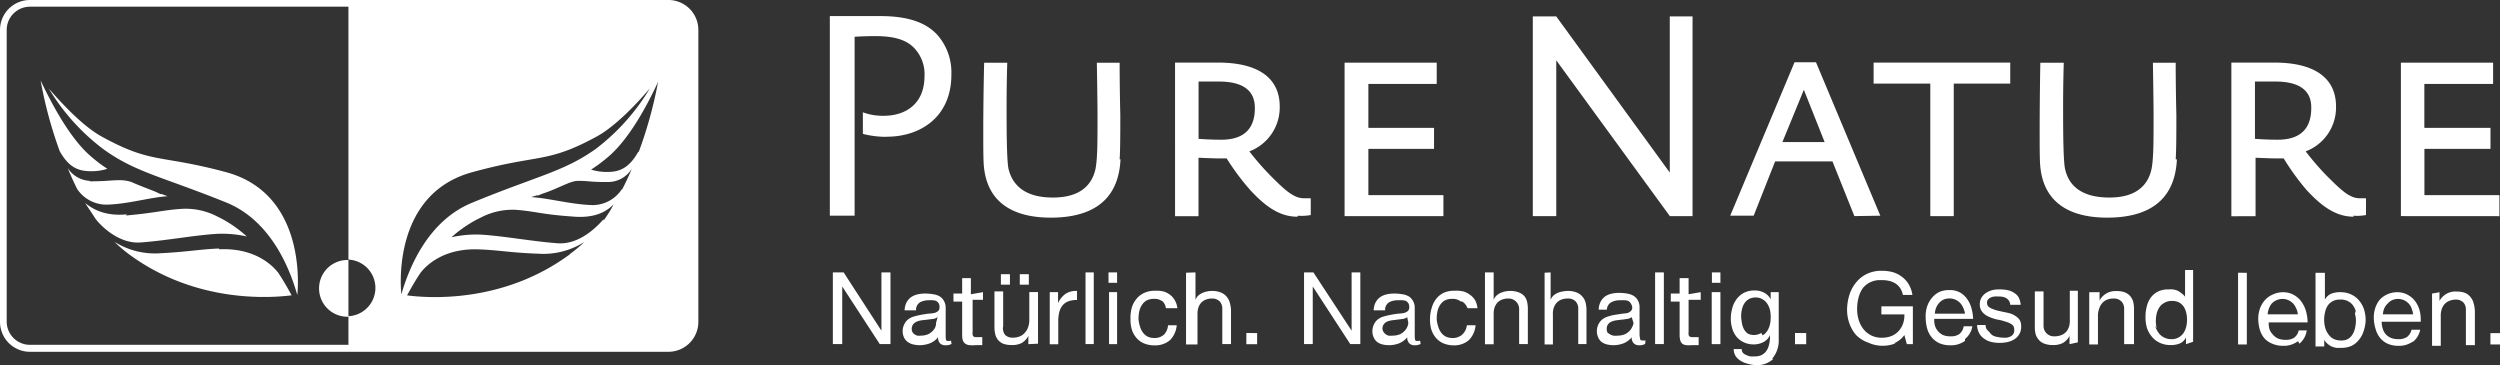
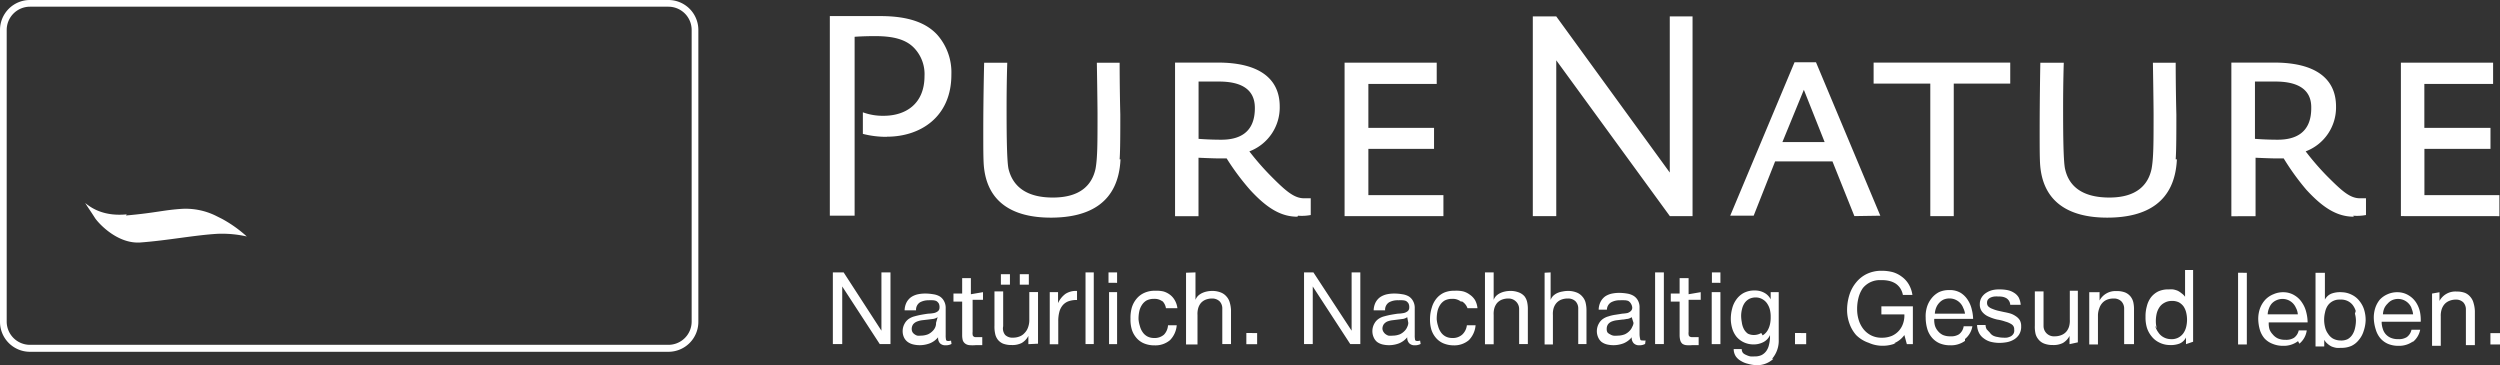
<svg xmlns="http://www.w3.org/2000/svg" viewBox="0 0 373.09 54.5">
  <rect x="0" y="0" width="373.09" height="54.5" fill="#333333" stroke="none" />
  <path fill="#fff" d="M18.8 32.16c4.5-.4 5.63-.83 8.48-1a10.23 10.23 0 0 1 4.85 1l1 .5a19 19 0 0 1 3.7 2.63 16.9 16.9 0 0 0-4.32-.4c-3.5.2-7.5 1-11.6 1.3-3.2.2-5.9-2.5-6.7-3.6-.5-.8-1-1.5-1.5-2.3 1.2 1 3.1 2 6.2 1.7z" />
-   <path fill="#fff" d="M32.72 37.2c5.14-.22 7.77 2.2 8.8 3.5.8 1.2 1.45 2.36 2 3.37-3.1.4-14.32 1.24-24.3-6.15a20.14 20.14 0 0 1-2.13-1.83 11.36 11.36 0 0 0 6.9 1.7c4-.2 5.9-.6 8.7-.7zM16 25.2a8.05 8.05 0 0 1-3.3.3c-1.5-.18-2.64-.93-3.78-2.92A63.42 63.42 0 0 1 6.06 12c1.75 3.72 4.24 8.25 7 10.88a22.43 22.43 0 0 0 2.94 2.3zm-2.64 1.86c2.88 0 3.07-.2 4.9-.16a5.77 5.77 0 0 1 1.35.26c1.2.55 2.5 1 3.7 1.5l.7.34v-.08l1 .36c-2.9.22-5.9 1.18-9.1 1.26a5.24 5.24 0 0 1-4.4-2.35c-.5-1-1-2.1-1.4-3.1a4.16 4.16 0 0 0 3.3 1.9z" />
-   <path fill="#fff" d="M44.34 43.94c-1.2-4.23-4.1-11.1-10.6-13.73-9.67-3.9-13.58-4.5-18.38-8a31.76 31.76 0 0 1-8.08-9c1.75 2 5 5.6 7.95 7.2 7.47 4.1 8.55 2.6 18.57 5.3C46.16 29.1 44.37 44 44.37 44zM99.76.66H52v38.08a4.23 4.23 0 0 1 0 8.45v4.6h47.76a4 4 0 0 0 4-4V4.6a4 4 0 0 0-4-3.96zM59.9 43.93S58.1 29.08 70.47 25.7c10-2.76 11.1-1.25 18.57-5.32 2.94-1.6 6.2-5.15 7.95-7.2a31.77 31.77 0 0 1-8.1 9.06c-4.8 3.4-8.7 4-18.4 8-6.5 2.63-9.4 9.5-10.6 13.73zm25.17-6c-10 7.4-21.2 6.56-24.32 6.15.54-1 1.2-2.16 2-3.36 1-1.3 3.67-3.73 8.8-3.5 2.85.1 4.73.5 8.77.64a11.37 11.37 0 0 0 6.9-1.76 20.2 20.2 0 0 1-2.16 1.8zm5-5.22c-.86 1-3.5 3.8-6.8 3.6-4-.3-8.1-1.1-11.6-1.3a16.9 16.9 0 0 0-4.3.4 19.05 19.05 0 0 1 3.7-2.6l1-.5a10.23 10.23 0 0 1 4.85-1c2.85.2 4 .7 8.48 1 3.14.3 5-.6 6.15-1.8-.42.9-.92 1.6-1.46 2.4zm2.75-4.5a5.24 5.24 0 0 1-4.38 2.4c-3.25-.1-6.3-1-9.18-1.2l1-.3-.06.1.74-.3c1.27-.4 2.5-1 3.7-1.5A5.77 5.77 0 0 1 86 27c1.83-.05 2 .2 4.9.16a4.16 4.16 0 0 0 3.4-2c-.44 1.07-.93 2.1-1.46 3.13zm2.46-5.6c-1.13 2-2.28 2.8-3.77 3a8.05 8.05 0 0 1-3.3-.3 22.36 22.36 0 0 0 3-2.3c2.8-2.6 5.3-7.1 7-10.8a63.45 63.45 0 0 1-2.9 10.5zM52 38.8h-.15a4.23 4.23 0 0 0 0 8.47H52z" />
  <path fill="#fff" d="M99.75 52.5H4.47A4.47 4.47 0 0 1 0 48V4.47A4.47 4.47 0 0 1 4.47 0h95.28a4.47 4.47 0 0 1 4.47 4.47V48a4.47 4.47 0 0 1-4.47 4.5zM4.47 1A3.47 3.47 0 0 0 1 4.47V48a3.47 3.47 0 0 0 3.47 3.46h95.28a3.47 3.47 0 0 0 3.47-3.46V4.47A3.47 3.47 0 0 0 99.75 1zM132.4 20.42a14.14 14.14 0 0 1-3.63-.44v-3.22a8.56 8.56 0 0 0 3.1.52c3.27 0 6.1-1.75 6.1-5.94a5.64 5.64 0 0 0-1.52-4.15c-1.22-1.3-3.1-1.8-5.85-1.8-1.83 0-3.06.1-3.06.1v26.7h-3.7V2.4h7.54c4.2 0 6.85 1 8.5 2.8a8.46 8.46 0 0 1 2.1 5.9c.02 6.38-4.66 9.3-9.6 9.3zm34.82 3.36c-.3 6.42-4.58 8.7-10.4 8.7s-9.55-2.4-10-7.78c-.08-1-.08-2.88-.08-5 0-5.28.13-10.34.13-10.34h3.45s-.1 2.7-.1 6.72c0 2.66 0 7.95.3 9.17.67 2.66 2.76 4.23 6.6 4.23 4.15 0 5.85-1.92 6.37-4.28.3-1.62.3-3.93.3-8.07 0-1.66-.1-7.77-.1-7.77h3.4s0 3.84.1 7.72c0 2.6 0 5.26-.1 6.7zm26.4 8.56c-2.52 0-4.62-1.35-7.06-4a36.36 36.36 0 0 1-3.5-4.7h-1.2c-.84 0-3-.1-3-.1v8.73h-3.5V9.34h6.42c6 0 9.2 2.3 9.2 6.55a7 7 0 0 1-4.53 6.7 39.35 39.35 0 0 0 3.23 3.7c2.18 2.2 3.45 3.3 4.93 3.3h1v2.5a7.1 7.1 0 0 1-1.9.1zm-11.7-20.17h-3.05v8.55s1.53.13 3.4.13c2.62 0 5-1 5-4.7.03-3.15-2.54-3.98-5.34-3.98zm18.74 20.08V9.35h13.75v3.18h-10.2v6.55h9.8v3.14h-9.8v6.9h11.2v3.14zm48.54 0L232.25 9v23.25h-3.5V2.45h3.5l16.94 23.3V2.45h3.4v29.8zm27.54 0l-3.27-8.16h-8.56l-3.2 8.1h-3.5l9.6-22.9h3.2l9.6 22.9zM269.2 13.4l-3.2 7.8h6.3zm22.37-.92v19.77h-3.5V12.48h-8.46V9.34H300v3.14zm33.3 11.3c-.3 6.42-4.58 8.7-10.4 8.7s-9.55-2.4-10-7.78c-.08-1-.08-2.88-.08-5 0-5.28.1-10.34.1-10.34h3.5s-.1 2.7-.1 6.72c0 2.66 0 7.95.3 9.17.6 2.66 2.7 4.23 6.6 4.23 4.1 0 5.8-1.92 6.3-4.28.3-1.62.3-3.93.3-8.07 0-1.66-.1-7.77-.1-7.77h3.4s0 3.84.1 7.72c0 2.6 0 5.26-.1 6.7zm26.4 8.56c-2.52 0-4.62-1.35-7.06-4a36.4 36.4 0 0 1-3.4-4.7h-1.2c-.8 0-3-.1-3-.1v8.73H333V9.34h6.42c6 0 9.2 2.3 9.2 6.55a7 7 0 0 1-4.53 6.7 39.43 39.43 0 0 0 3.2 3.7c2.2 2.2 3.4 3.3 4.9 3.3h.9v2.5a7.1 7.1 0 0 1-1.9.1zm-11.7-20.17h-3.05v8.55s1.53.13 3.4.13c2.62 0 5-1 5-4.7.08-3.15-2.54-3.98-5.33-3.98zm18.73 20.08V9.35h13.76v3.18H361.8v6.55h9.87v3.14h-9.86v6.9H373v3.14zm-232.4 8.4l5.64 8.7v-8.7h1.35v10.7h-1.6l-5.6-8.6v8.6h-1.4v-10.7zM142 51.33a1.8 1.8 0 0 1-.92.2 1.1 1.1 0 0 1-.8-.3 1.2 1.2 0 0 1-.28-.9 3.05 3.05 0 0 1-1.22.9 4.22 4.22 0 0 1-2.5.17 2.3 2.3 0 0 1-.82-.37 1.8 1.8 0 0 1-.55-.67 2.24 2.24 0 0 1-.2-1 2.28 2.28 0 0 1 .3-1.08 2 2 0 0 1 .6-.68 2.72 2.72 0 0 1 .9-.4q.5-.14 1-.23t1-.16a5.53 5.53 0 0 0 .9-.1 1.38 1.38 0 0 0 .6-.3.7.7 0 0 0 .2-.5 1.27 1.27 0 0 0-.1-.6 1.08 1.08 0 0 0-.4-.4 1.66 1.66 0 0 0-.5-.1 4.23 4.23 0 0 0-.6 0 2.7 2.7 0 0 0-1.3.3 1.3 1.3 0 0 0-.6 1.2H135a2.75 2.75 0 0 1 .3-1.2 2.28 2.28 0 0 1 .72-.8 3 3 0 0 1 1-.4 5.4 5.4 0 0 1 1.24-.1 7.22 7.22 0 0 1 1 .1 2.72 2.72 0 0 1 .94.3 1.8 1.8 0 0 1 .67.7 2.08 2.08 0 0 1 .26 1.1v4a3 3 0 0 0 .05.68c0 .13.15.2.35.2a1.55 1.55 0 0 0 .4-.06zm-2.07-4a1.58 1.58 0 0 1-.63.26l-.82.1-.86.1a3.16 3.16 0 0 0-.78.2 1.4 1.4 0 0 0-.56.4 1.2 1.2 0 0 0-.22.7 1 1 0 0 0 .13.5 1.06 1.06 0 0 0 .3.3 1.4 1.4 0 0 0 .4.2 2.62 2.62 0 0 0 .5 0 3 3 0 0 0 1.1-.2 2.28 2.28 0 0 0 .7-.5 1.7 1.7 0 0 0 .4-.6 1.43 1.43 0 0 0 .1-.6zm6.77-3.73v1.14h-1.55v4.8a1.37 1.37 0 0 0 0 .37.37.37 0 0 0 .14.3.63.63 0 0 0 .2.1h1.1v1.2h-1a4.58 4.58 0 0 1-.9 0 1.24 1.24 0 0 1-.6-.2 1.06 1.06 0 0 1-.4-.5 2.93 2.93 0 0 1-.1-.8v-5h-1.3v-1.2h1.3v-2.3h1.3v2.4zm6.77 7.76v-1.23a2.6 2.6 0 0 1-1 1.06 3.1 3.1 0 0 1-1.5.3 3.47 3.47 0 0 1-1.26-.2 2 2 0 0 1-.8-.6 2.17 2.17 0 0 1-.4-.9 4.8 4.8 0 0 1-.1-1.2v-5.1h1.3v5.2a1.54 1.54 0 0 0 .3 1.3 1.56 1.56 0 0 0 1.2.4 2.6 2.6 0 0 0 1-.2 1.9 1.9 0 0 0 .7-.5 2.2 2.2 0 0 0 .5-.8 3.13 3.13 0 0 0 .2-1v-4.3h1.3v7.7zm-2.75-10.44v1.56h-1.35v-1.56zm2.82 0v1.56h-1.35v-1.56zm4.36 2.68v1.64a3.46 3.46 0 0 1 1.13-1.4 2.87 2.87 0 0 1 1.7-.42v1.35a3.6 3.6 0 0 0-1.3.2 2.06 2.06 0 0 0-.87.63 2.55 2.55 0 0 0-.48 1 5.3 5.3 0 0 0-.15 1.33v3.45h-1.27V43.6zm5.33-2.95v10.7H162v-10.7zm2.2 1.55v-1.55h1.28v1.56zm1.28 1.4v7.76h-1.2V43.6zm6.8 1.4a1.94 1.94 0 0 0-1.3-.4 2.38 2.38 0 0 0-1.1.24 2.06 2.06 0 0 0-.7.68 2.83 2.83 0 0 0-.4 1 5.27 5.27 0 0 0-.1 1.13 4.3 4.3 0 0 0 .2 1 2.8 2.8 0 0 0 .4.9 2 2 0 0 0 .7.65 2.1 2.1 0 0 0 1 .24 2.1 2.1 0 0 0 1.5-.5 2.24 2.24 0 0 0 .6-1.4h1.3a3.57 3.57 0 0 1-1 2.22 3.37 3.37 0 0 1-2.3.78 4 4 0 0 1-1.6-.3 3 3 0 0 1-1.1-.8 3.5 3.5 0 0 1-.7-1.25 5.2 5.2 0 0 1-.2-1.6 5.7 5.7 0 0 1 .2-1.7 3.77 3.77 0 0 1 .7-1.3 3.2 3.2 0 0 1 1.2-.9 3.75 3.75 0 0 1 1.6-.3 4.7 4.7 0 0 1 1.2.1 3 3 0 0 1 1 .5 2.66 2.66 0 0 1 .7.8 3.07 3.07 0 0 1 .4 1.2H174a1.94 1.94 0 0 0-.57-1.1zm4.9-4.35v4.1a1.7 1.7 0 0 1 .4-.62 2.4 2.4 0 0 1 .6-.4 3.14 3.14 0 0 1 .7-.23 3.54 3.54 0 0 1 .7-.08 3.37 3.37 0 0 1 1.3.2 2.1 2.1 0 0 1 .9.6 2.18 2.18 0 0 1 .5.88 4.8 4.8 0 0 1 .2 1.15v5.1h-1.3V46.1a1.54 1.54 0 0 0-.4-1.13 1.56 1.56 0 0 0-1.1-.42 2.6 2.6 0 0 0-1 .18 1.9 1.9 0 0 0-.7.5 2.2 2.2 0 0 0-.4.78 3.14 3.14 0 0 0-.1 1v4.4H177V40.7zm9.2 9.05v1.67H186V49.7zm8.4-9.05l5.7 8.7v-8.7h1.3v10.7h-1.5l-5.6-8.6v8.6h-1.3v-10.7zm16 10.68a1.8 1.8 0 0 1-.9.2 1.1 1.1 0 0 1-.8-.3 1.2 1.2 0 0 1-.3-.9 3.05 3.05 0 0 1-1.2.9 4.22 4.22 0 0 1-2.5.17 2.3 2.3 0 0 1-.8-.37 1.8 1.8 0 0 1-.5-.67 2.24 2.24 0 0 1-.2-1 2.28 2.28 0 0 1 .3-1.08 2 2 0 0 1 .6-.68 2.72 2.72 0 0 1 .9-.4q.5-.14 1-.23t1-.16a5.53 5.53 0 0 0 .9-.1 1.38 1.38 0 0 0 .6-.3.7.7 0 0 0 .2-.5 1.27 1.27 0 0 0-.1-.6 1.08 1.08 0 0 0-.4-.4 1.66 1.66 0 0 0-.5-.1 4.23 4.23 0 0 0-.6 0 2.7 2.7 0 0 0-1.4.3 1.3 1.3 0 0 0-.6 1.2H205a2.75 2.75 0 0 1 .3-1.2 2.28 2.28 0 0 1 .72-.8 3 3 0 0 1 1-.4 5.4 5.4 0 0 1 1.24-.1 7.22 7.22 0 0 1 1 .1 2.72 2.72 0 0 1 .94.3 1.8 1.8 0 0 1 .67.7 2.08 2.08 0 0 1 .26 1.1v4a3 3 0 0 0 .05.68c0 .13.15.2.35.2a1.55 1.55 0 0 0 .4-.06zm-2-4a1.58 1.58 0 0 1-.6.26l-.8.1-.8.1a3.16 3.16 0 0 0-.8.2 1.4 1.4 0 0 0-.5.4 1.2 1.2 0 0 0-.2.7 1 1 0 0 0 .2.5 1.06 1.06 0 0 0 .3.3 1.4 1.4 0 0 0 .4.2 2.62 2.62 0 0 0 .6 0 3 3 0 0 0 1.1-.2 2.28 2.28 0 0 0 .7-.5 1.7 1.7 0 0 0 .4-.6 1.43 1.43 0 0 0 .16-.6zm8-2.33a1.94 1.94 0 0 0-1.3-.4 2.38 2.38 0 0 0-1.1.24 2.06 2.06 0 0 0-.7.68 2.83 2.83 0 0 0-.4 1 5.27 5.27 0 0 0-.1 1.13 4.3 4.3 0 0 0 .2 1 2.8 2.8 0 0 0 .4.9 2 2 0 0 0 .7.65 2.1 2.1 0 0 0 1 .24 2.1 2.1 0 0 0 1.5-.5 2.24 2.24 0 0 0 .7-1.4h1.3a3.57 3.57 0 0 1-1 2.22 3.37 3.37 0 0 1-2.3.78 4 4 0 0 1-1.5-.3 3 3 0 0 1-1.1-.8 3.5 3.5 0 0 1-.7-1.25 5.2 5.2 0 0 1-.2-1.6 5.7 5.7 0 0 1 .27-1.7 3.77 3.77 0 0 1 .66-1.3 3.2 3.2 0 0 1 1.13-.9 3.75 3.75 0 0 1 1.6-.3 4.7 4.7 0 0 1 1.3.1 3 3 0 0 1 1 .5 2.66 2.66 0 0 1 .76.8 3.07 3.07 0 0 1 .36 1.2H219a1.94 1.94 0 0 0-.8-1zm4.9-4.35v4.1a1.7 1.7 0 0 1 .4-.62 2.4 2.4 0 0 1 .6-.4 3.14 3.14 0 0 1 .7-.23 3.54 3.54 0 0 1 .7-.08 3.37 3.37 0 0 1 1.3.2 2.1 2.1 0 0 1 .9.6 2.18 2.18 0 0 1 .4.88 4.8 4.8 0 0 1 .1 1.15v5.1h-1.3V46.1a1.54 1.54 0 0 0-.5-1.13 1.56 1.56 0 0 0-1.1-.42 2.6 2.6 0 0 0-1 .18 1.9 1.9 0 0 0-.7.5 2.2 2.2 0 0 0-.4.77 3.14 3.14 0 0 0-.1 1v4.38h-1.3V40.65zm8.5 0v4.1a1.7 1.7 0 0 1 .4-.62 2.4 2.4 0 0 1 .6-.4 3.14 3.14 0 0 1 .8-.23 3.54 3.54 0 0 1 .7-.08 3.37 3.37 0 0 1 1.3.2 2.1 2.1 0 0 1 .9.6 2.18 2.18 0 0 1 .5.88 4.8 4.8 0 0 1 .15 1.15v5.1h-1.23V46.1a1.54 1.54 0 0 0-.4-1.13 1.56 1.56 0 0 0-1.16-.42 2.6 2.6 0 0 0-1 .18 1.9 1.9 0 0 0-.7.5 2.2 2.2 0 0 0-.42.78 3.14 3.14 0 0 0-.1 1v4.4h-1.24V40.7zm14.1 10.68a1.8 1.8 0 0 1-.9.2 1.1 1.1 0 0 1-.8-.3 1.2 1.2 0 0 1-.3-.9 3.06 3.06 0 0 1-1.2.9 4.22 4.22 0 0 1-2.5.17 2.3 2.3 0 0 1-.8-.37 1.8 1.8 0 0 1-.5-.67 2.24 2.24 0 0 1-.2-1 2.28 2.28 0 0 1 .3-1.08 2 2 0 0 1 .6-.68 2.72 2.72 0 0 1 .88-.4q.4-.14 1-.23t1-.16a5.52 5.52 0 0 0 .8-.1 1.38 1.38 0 0 0 .5-.3.7.7 0 0 0 .2-.5 1.27 1.27 0 0 0-.2-.6 1.06 1.06 0 0 0-.4-.4 1.65 1.65 0 0 0-.6-.1 4.23 4.23 0 0 0-.6 0 2.7 2.7 0 0 0-1.34.3 1.3 1.3 0 0 0-.64 1.1h-1.23a2.75 2.75 0 0 1 .3-1.2 2.28 2.28 0 0 1 .7-.8 3 3 0 0 1 1-.4 5.4 5.4 0 0 1 1.24-.1 7.23 7.23 0 0 1 1 .1 2.7 2.7 0 0 1 .9.3 1.82 1.82 0 0 1 .7.7 2.08 2.08 0 0 1 .26 1.1v4a3 3 0 0 0 .1.7c0 .2.2.2.4.2a1.54 1.54 0 0 0 .4 0zm-2-4a1.58 1.58 0 0 1-.6.26c-.2 0-.5.1-.8.1l-.8.1a3.16 3.16 0 0 0-.8.2 1.4 1.4 0 0 0-.53.4 1.2 1.2 0 0 0-.2.7 1 1 0 0 0 .1.5 1.06 1.06 0 0 0 .4.3 1.4 1.4 0 0 0 .5.2 2.62 2.62 0 0 0 .6 0 3 3 0 0 0 1.1-.2 2.28 2.28 0 0 0 .7-.5 1.7 1.7 0 0 0 .4-.6 1.43 1.43 0 0 0 .2-.6zm4.8-6.68v10.7H247v-10.7zm5.5 2.95v1.14H252v4.8a1.38 1.38 0 0 0 0 .37.37.37 0 0 0 .14.3.62.62 0 0 0 .3.1h1.06v1.2h-1a4.6 4.6 0 0 1-.85 0 1.24 1.24 0 0 1-.57-.2 1.06 1.06 0 0 1-.32-.5 3 3 0 0 1-.1-.8v-5h-1.32v-1.2h1.32v-2.3H252v2.4zm1.67-1.4v-1.55h1.27v1.56zm1.27 1.4v7.76h-1.3V43.6zm7.9 9.95a3.55 3.55 0 0 1-2.7.94 5.3 5.3 0 0 1-1.1-.2 3.37 3.37 0 0 1-1-.4 2.37 2.37 0 0 1-.8-.7 2 2 0 0 1-.32-1.1h1.2a.94.94 0 0 0 .2.6 1.6 1.6 0 0 0 .5.3 2.4 2.4 0 0 0 .6.2 3.45 3.45 0 0 0 .6 0 2.37 2.37 0 0 0 1.06-.2 2 2 0 0 0 .7-.6 2.48 2.48 0 0 0 .4-.9 5.16 5.16 0 0 0 .16-1.2V50a2.14 2.14 0 0 1-1 1.06 3.1 3.1 0 0 1-1.42.34 3.4 3.4 0 0 1-1.5-.32 3.16 3.16 0 0 1-1.1-.85 3.6 3.6 0 0 1-.63-1.25 5.12 5.12 0 0 1-.2-1.5 5.88 5.88 0 0 1 .2-1.43 3.87 3.87 0 0 1 .6-1.32 3.28 3.28 0 0 1 1.1-1 3.46 3.46 0 0 1 1.7-.38 2.86 2.86 0 0 1 1.35.32 2.27 2.27 0 0 1 1 1V43.6h1.2v7.1a4.1 4.1 0 0 1-1 2.85zm-1.6-3.5a2.1 2.1 0 0 0 .7-.68 3.17 3.17 0 0 0 .4-1 4.68 4.68 0 0 0 .1-1.08 4.25 4.25 0 0 0-.1-1 2.8 2.8 0 0 0-.37-.9 2 2 0 0 0-.7-.7 2 2 0 0 0-1-.3 2.2 2.2 0 0 0-1 .2 2 2 0 0 0-.7.6 2.63 2.63 0 0 0-.4.9 4.38 4.38 0 0 0-.14 1 5.32 5.32 0 0 0 .1 1 3 3 0 0 0 .3 1 2 2 0 0 0 .6.7 2 2 0 0 0 1 .2 2.07 2.07 0 0 0 1-.3zm6.5-.35v1.67h-1.67V49.7zm13.35 1.53a5.07 5.07 0 0 1-1.87.37 5 5 0 0 1-2.15-.44A4.84 4.84 0 0 1 277 50a5.2 5.2 0 0 1-1-1.73 6 6 0 0 1-.35-2A7.57 7.57 0 0 1 276 44a5.47 5.47 0 0 1 1-1.85 4.67 4.67 0 0 1 1.6-1.27 5 5 0 0 1 2.22-.47 6.47 6.47 0 0 1 1.64.2 4.17 4.17 0 0 1 1.38.7 3.77 3.77 0 0 1 1 1.1 4.3 4.3 0 0 1 .56 1.6h-1.42a2.82 2.82 0 0 0-.4-1 2.53 2.53 0 0 0-.7-.7 3.13 3.13 0 0 0-1-.4 4.4 4.4 0 0 0-1.13-.1A3.26 3.26 0 0 0 278 43a4.48 4.48 0 0 0-.65 1.46 6.67 6.67 0 0 0-.2 1.67 5.43 5.43 0 0 0 .23 1.6 4.22 4.22 0 0 0 .7 1.37 3.45 3.45 0 0 0 1.16.95 3.4 3.4 0 0 0 1.58.35 3.83 3.83 0 0 0 1.5-.27A3.06 3.06 0 0 0 284 48.3a3.64 3.64 0 0 0 .2-1.38h-3.43v-1.2h4.7v5.64h-.9L284.2 50a3.56 3.56 0 0 1-1.55 1.23zm10.35-.36a3.52 3.52 0 0 1-2.2.66 4 4 0 0 1-1.6-.3 3.18 3.18 0 0 1-1.13-.84 3.54 3.54 0 0 1-.7-1.3 6.2 6.2 0 0 1-.24-1.7 4.68 4.68 0 0 1 .2-1.6 3.88 3.88 0 0 1 .7-1.3 3.43 3.43 0 0 1 1.1-.9 3.52 3.52 0 0 1 1.5-.3 3.18 3.18 0 0 1 1.7.4 3.4 3.4 0 0 1 1.1 1.1 4.28 4.28 0 0 1 .58 1.4 6.18 6.18 0 0 1 .2 1.4h-5.8a3.1 3.1 0 0 0 .1 1 2.2 2.2 0 0 0 .44.8 2.14 2.14 0 0 0 .75.6 2.64 2.64 0 0 0 1.1.2 2.2 2.2 0 0 0 1.3-.3 1.82 1.82 0 0 0 .7-1.2h1.3a3.1 3.1 0 0 1-1.1 1.9zm-.3-5a2.17 2.17 0 0 0-2-1.33 2.22 2.22 0 0 0-.9.17 2.06 2.06 0 0 0-.66.5 2.26 2.26 0 0 0-.44.7 2.66 2.66 0 0 0-.2.9h4.5a2.6 2.6 0 0 0-.24-.8zm4 3.76a1.36 1.36 0 0 0 .5.46 2.12 2.12 0 0 0 .67.2 3.76 3.76 0 0 0 .77.1 4.62 4.62 0 0 0 .6 0 2.3 2.3 0 0 0 .6-.2 1.14 1.14 0 0 0 .4-.4.94.94 0 0 0 .1-.6.85.85 0 0 0-.4-.8 3.2 3.2 0 0 0-.93-.4q-.56-.2-1.2-.3a6.3 6.3 0 0 1-1.2-.4 2.52 2.52 0 0 1-1-.7 1.7 1.7 0 0 1-.4-1.2 1.86 1.86 0 0 1 .27-1 2.15 2.15 0 0 1 .7-.7 3.1 3.1 0 0 1 .93-.4 4.3 4.3 0 0 1 1-.1 6.1 6.1 0 0 1 1.2.1 2.82 2.82 0 0 1 1 .4 2 2 0 0 1 .7.7 2.85 2.85 0 0 1 .3 1.1H300a1.22 1.22 0 0 0-.6-1 1.94 1.94 0 0 0-.56-.2 2.9 2.9 0 0 0-.6-.04 3.8 3.8 0 0 0-.6 0 2 2 0 0 0-.56.15 1.07 1.07 0 0 0-.4.3.76.76 0 0 0-.14.5.72.72 0 0 0 .24.58 1.85 1.85 0 0 0 .6.33 5.18 5.18 0 0 0 .8.26l.9.2a9.6 9.6 0 0 1 .95.22 3.06 3.06 0 0 1 .8.4 1.94 1.94 0 0 1 .6.6 1.82 1.82 0 0 1 .2.92 2.16 2.16 0 0 1-.3 1.2 2.28 2.28 0 0 1-.78.76 3.2 3.2 0 0 1-1.07.4 6.33 6.33 0 0 1-1.2.1 5.45 5.45 0 0 1-1.23-.17 3 3 0 0 1-1-.5 2.25 2.25 0 0 1-.7-.8 2.82 2.82 0 0 1-.3-1.2h1.27a1.44 1.44 0 0 0 .16.64zm11.9 1.73v-1.23a2.6 2.6 0 0 1-1 1.06 3.1 3.1 0 0 1-1.5.3 3.47 3.47 0 0 1-1.25-.2 2 2 0 0 1-.86-.6 2.16 2.16 0 0 1-.47-.9 4.75 4.75 0 0 1-.1-1.2v-5.1h1.3v5.2a1.54 1.54 0 0 0 .5 1.1 1.56 1.56 0 0 0 1.2.4 2.6 2.6 0 0 0 1-.2 1.9 1.9 0 0 0 .7-.5 2.22 2.22 0 0 0 .42-.8 3.15 3.15 0 0 0 .1-1v-4.3h1.2v7.7zm4.48-7.76v1.24a2.68 2.68 0 0 1 2.5-1.4 3.38 3.38 0 0 1 1.3.2 2.1 2.1 0 0 1 .8.58 2.2 2.2 0 0 1 .44.9 4.85 4.85 0 0 1 .1 1.14v5.1H317V46.1a1.54 1.54 0 0 0-.42-1.13 1.56 1.56 0 0 0-1.15-.42 2.6 2.6 0 0 0-1 .18 1.9 1.9 0 0 0-.7.5 2.2 2.2 0 0 0-.44.78 3.12 3.12 0 0 0-.2 1v4.4h-1.3v-7.8zm12.9 7.76v-1a1.88 1.88 0 0 1-1 .93 3.78 3.78 0 0 1-1.5.2 3.5 3.5 0 0 1-1.54-.4 3.22 3.22 0 0 1-1.1-.9 3.87 3.87 0 0 1-.7-1.3 5.32 5.32 0 0 1-.2-1.6 5.46 5.46 0 0 1 .2-1.6 3.66 3.66 0 0 1 .6-1.3 3.17 3.17 0 0 1 1.1-.9 3.53 3.53 0 0 1 1.6-.3 3.76 3.76 0 0 1 .6 0 3.27 3.27 0 0 1 .7.2 3 3 0 0 1 .6.4 2.05 2.05 0 0 1 .5.5v-4h1.2V51zm-4.6-2.75a2.85 2.85 0 0 0 .47 1 2.12 2.12 0 0 0 .75.7 2.27 2.27 0 0 0 1.1.3 2.1 2.1 0 0 0 1.9-.9 2.8 2.8 0 0 0 .4-.9 4.54 4.54 0 0 0 0-2.2 2.74 2.74 0 0 0-.4-.9 2.2 2.2 0 0 0-.7-.6 2.36 2.36 0 0 0-1.1-.2 2.2 2.2 0 0 0-1.08.3 2 2 0 0 0-.74.7 2.92 2.92 0 0 0-.4 1 5.1 5.1 0 0 0-.1 1.1 4 4 0 0 0 .14 1zm13.68-7.9v10.7H334V40.7zm7.64 10.2a3.52 3.52 0 0 1-2.2.7 4 4 0 0 1-1.6-.3 3.18 3.18 0 0 1-1.2-.8 3.54 3.54 0 0 1-.7-1.3 6.2 6.2 0 0 1-.24-1.6 4.68 4.68 0 0 1 .27-1.6 3.88 3.88 0 0 1 .8-1.3 3.43 3.43 0 0 1 1.2-.8 3.52 3.52 0 0 1 1.5-.3 3.18 3.18 0 0 1 1.7.5 3.4 3.4 0 0 1 1.1 1.1 4.28 4.28 0 0 1 .6 1.4 6.18 6.18 0 0 1 .2 1.5h-5.8a3.1 3.1 0 0 0 .1 1 2.2 2.2 0 0 0 .5.8 2.14 2.14 0 0 0 .77.6 2.64 2.64 0 0 0 1.1.2 2.2 2.2 0 0 0 1.3-.3 1.82 1.82 0 0 0 .7-1.1h1.2a3.1 3.1 0 0 1-1.1 1.98zm-.33-5a2.17 2.17 0 0 0-2-1.3 2.22 2.22 0 0 0-.9.2 2.06 2.06 0 0 0-.7.5 2.26 2.26 0 0 0-.4.7 2.66 2.66 0 0 0-.2.9h4.5a2.6 2.6 0 0 0-.2-.8zm4.34-5.2v4a1.9 1.9 0 0 1 1-.9 3.7 3.7 0 0 1 1.5-.2 3.5 3.5 0 0 1 1.55.4 3.2 3.2 0 0 1 1.1.9 3.93 3.93 0 0 1 .7 1.3 5.3 5.3 0 0 1 .23 1.6 5.5 5.5 0 0 1-.3 1.6 3.68 3.68 0 0 1-.7 1.3 3.1 3.1 0 0 1-1.1.9 3.6 3.6 0 0 1-1.6.3 3.82 3.82 0 0 1-.68 0 3.54 3.54 0 0 1-.7-.2 2.73 2.73 0 0 1-.6-.4 2.05 2.05 0 0 1-.5-.6v1h-1.3v-11zm4.6 5.7a2.86 2.86 0 0 0-.46-.9 2.13 2.13 0 0 0-.77-.6 2.28 2.28 0 0 0-1.1-.2 2.1 2.1 0 0 0-1.85.9 2.8 2.8 0 0 0-.4 1 4.55 4.55 0 0 0 0 2.2 2.72 2.72 0 0 0 .45 1 2.18 2.18 0 0 0 .7.7 2.37 2.37 0 0 0 1.13.3 2.17 2.17 0 0 0 1.1-.2 2 2 0 0 0 .7-.67 2.94 2.94 0 0 0 .4-1 5.1 5.1 0 0 0 .13-1.13 4 4 0 0 0-.15-1zm8.6 4.5a3.52 3.52 0 0 1-2.2.7 4 4 0 0 1-1.6-.3 3.18 3.18 0 0 1-1.1-.8 3.54 3.54 0 0 1-.7-1.3 6.2 6.2 0 0 1-.3-1.6 4.68 4.68 0 0 1 .2-1.6 3.88 3.88 0 0 1 .7-1.3 3.43 3.43 0 0 1 1.15-.8 3.52 3.52 0 0 1 1.5-.3 3.18 3.18 0 0 1 1.7.5 3.4 3.4 0 0 1 1.1 1.1 4.28 4.28 0 0 1 .55 1.4 6.18 6.18 0 0 1 .1 1.4h-5.83a3.1 3.1 0 0 0 .15 1 2.2 2.2 0 0 0 .4.8 2.14 2.14 0 0 0 .8.6 2.64 2.64 0 0 0 1.1.2 2.2 2.2 0 0 0 1.3-.3 1.82 1.82 0 0 0 .7-1.1h1.3a3.1 3.1 0 0 1-1.2 1.9zm-.3-5a2.17 2.17 0 0 0-2-1.3 2.22 2.22 0 0 0-.9.2 2.06 2.06 0 0 0-.64.5 2.26 2.26 0 0 0-.5.7 2.66 2.66 0 0 0-.2.9h4.5a2.6 2.6 0 0 0-.2-.8zm4.2-2.3v1.3a2.68 2.68 0 0 1 2.57-1.4 3.38 3.38 0 0 1 1.24.2 2.1 2.1 0 0 1 .8.6 2.2 2.2 0 0 1 .47.9 4.85 4.85 0 0 1 .2 1.2v5.1H368v-5.3a1.54 1.54 0 0 0-.4-1.1 1.56 1.56 0 0 0-1.1-.4 2.6 2.6 0 0 0-1 .2 1.9 1.9 0 0 0-.7.5 2.2 2.2 0 0 0-.43.8 3.12 3.12 0 0 0-.12 1v4.4h-1.3v-7.8zm9.3 6.1v1.7h-1.7v-1.7z" />
</svg>